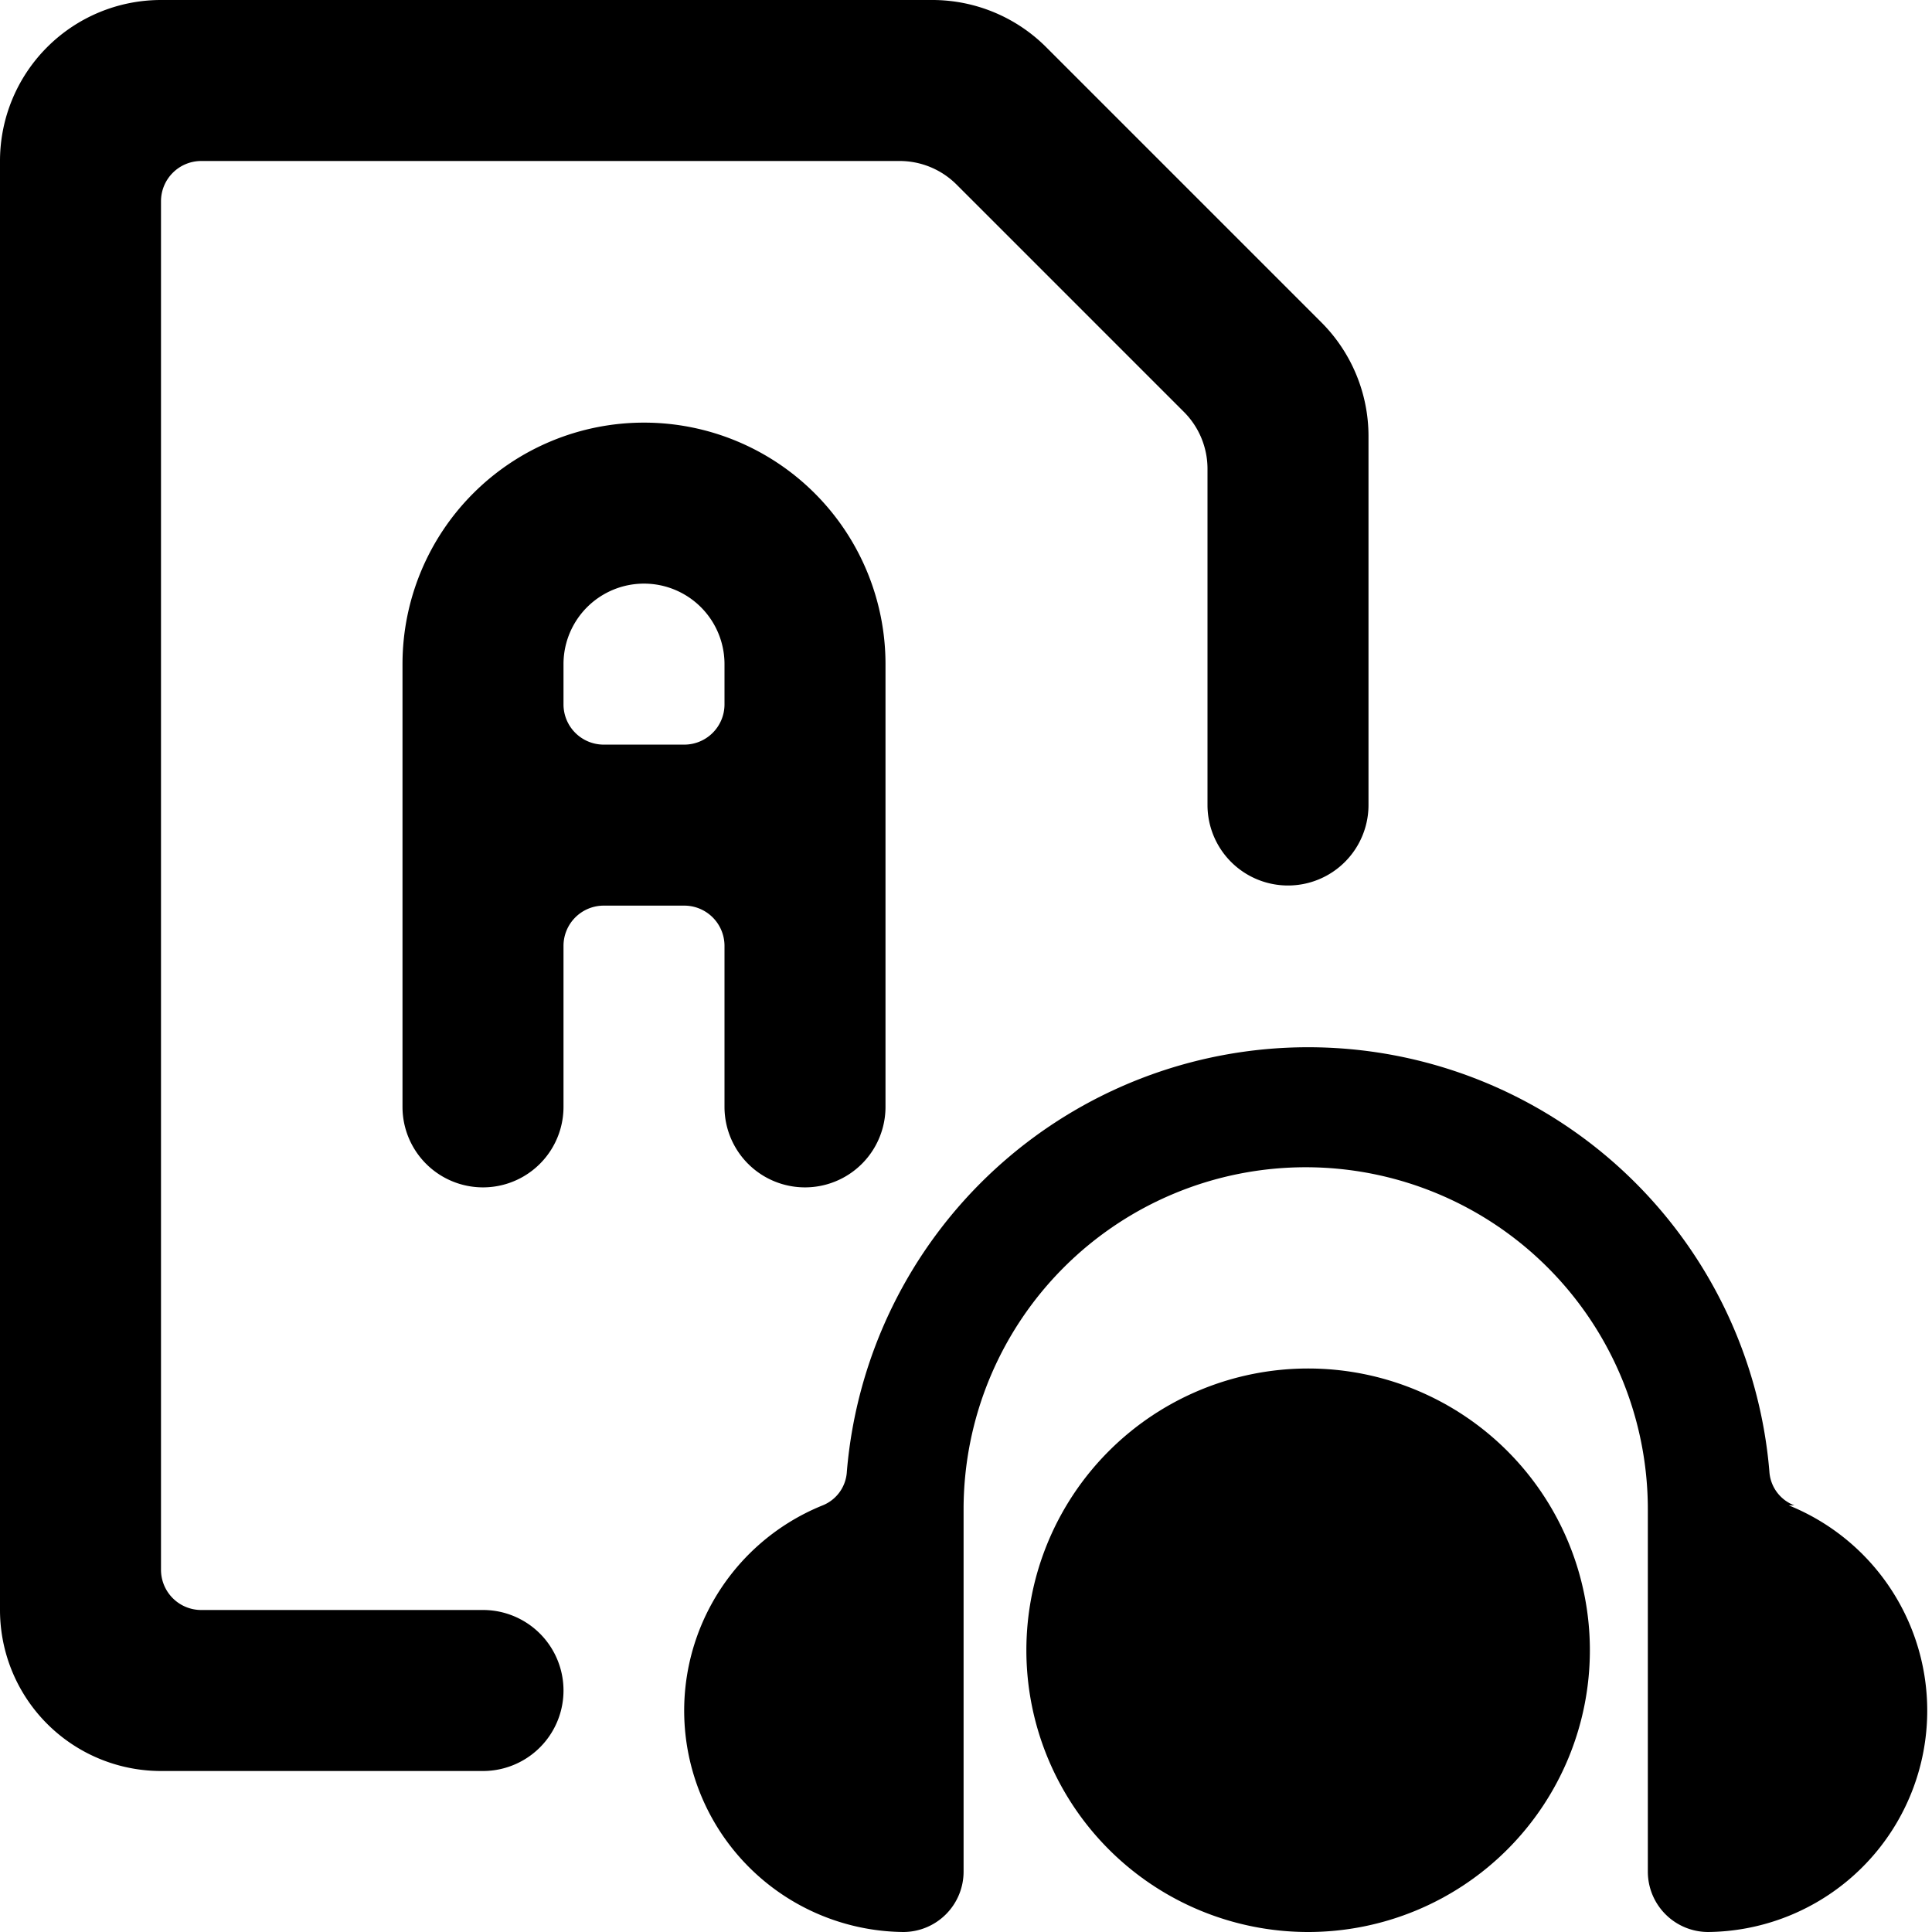
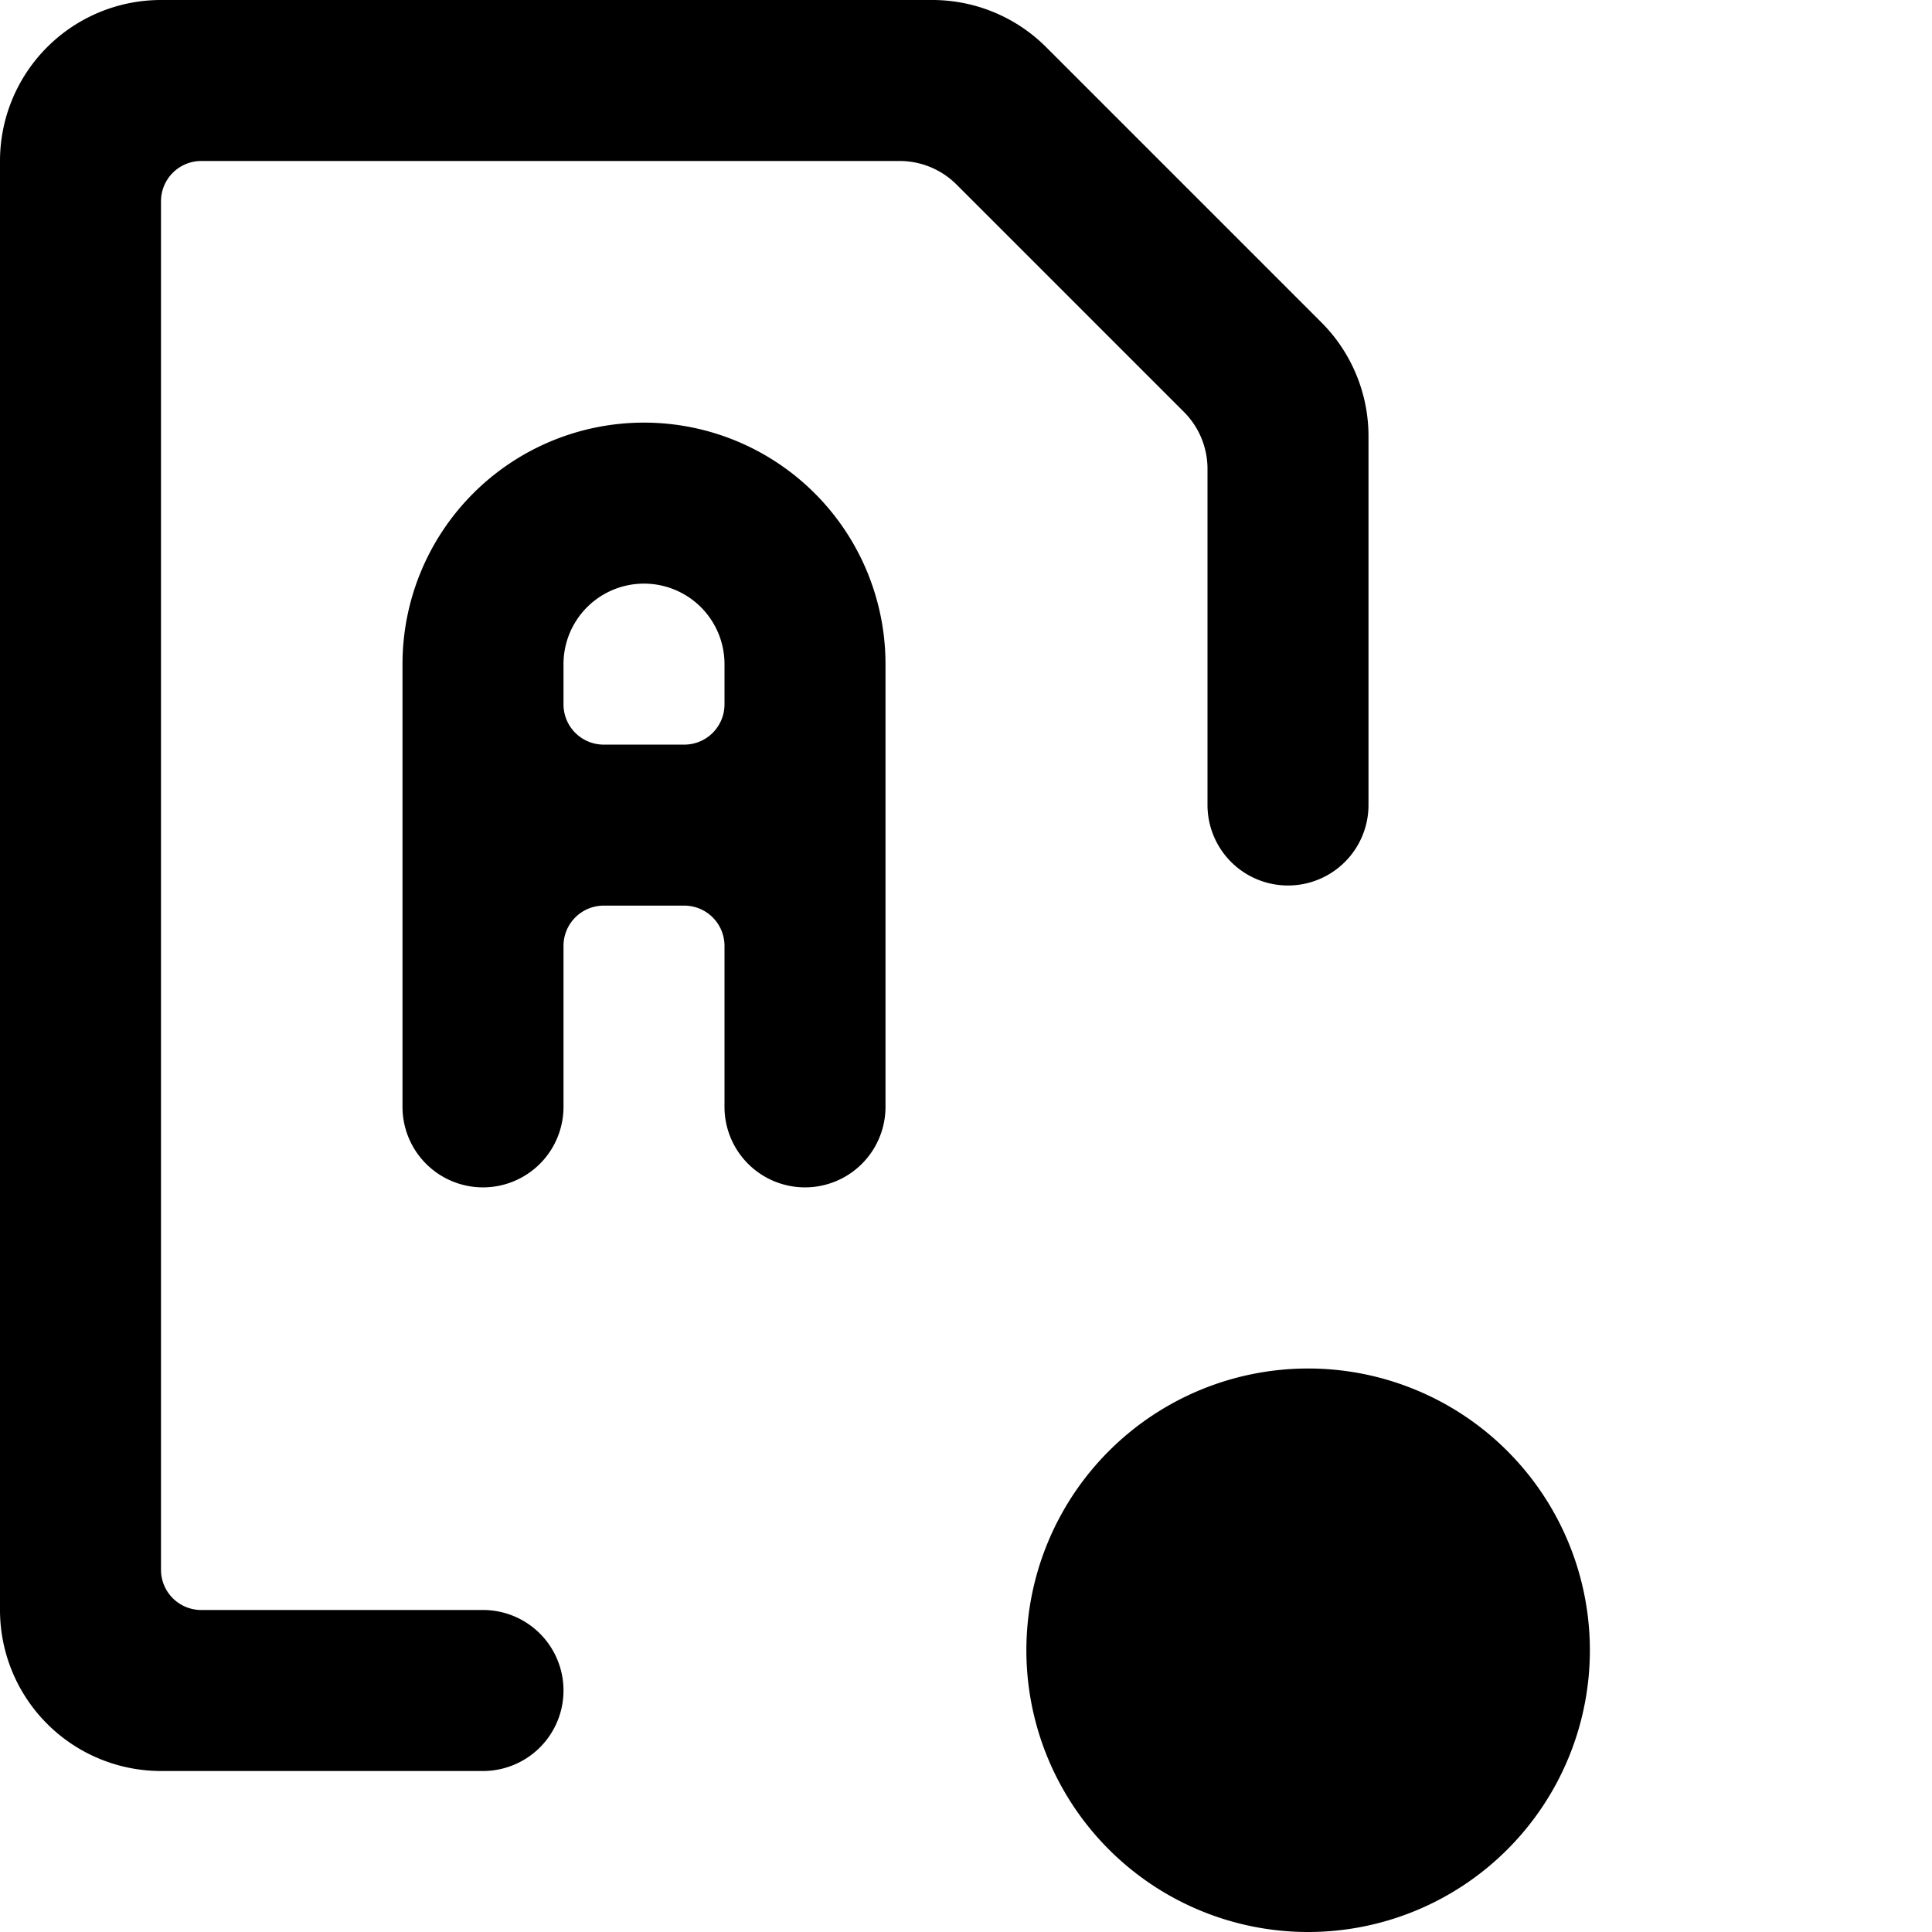
<svg xmlns="http://www.w3.org/2000/svg" viewBox="0 0 24 24">
  <g>
    <path d="M6 20H2.5a0.5 0.5 0 0 1 -0.5 -0.5v-17a0.5 0.5 0 0 1 0.5 -0.5h8.67a1 1 0 0 1 0.71 0.29l2.83 2.83a1 1 0 0 1 0.29 0.71V10a1 1 0 0 0 2 0V5.42A2 2 0 0 0 16.41 4L13 0.59A2 2 0 0 0 11.59 0H2a2 2 0 0 0 -2 2v18a2 2 0 0 0 2 2h4a1 1 0 0 0 0 -2Z" fill="#000000" stroke-width="1" />
    <path d="M12.75 20.5a3.5 3.5 0 1 0 7 0 3.5 3.5 0 1 0 -7 0" fill="#000000" stroke-width="1" />
    <path d="M9 11.75v2a1 1 0 0 0 2 0v-5.5a3 3 0 0 0 -6 0v5.5a1 1 0 0 0 2 0v-2a0.5 0.5 0 0 1 0.5 -0.5h1a0.5 0.5 0 0 1 0.5 0.5Zm-2 -3v-0.5a1 1 0 0 1 2 0v0.5a0.5 0.5 0 0 1 -0.5 0.5h-1a0.5 0.5 0 0 1 -0.5 -0.5Z" fill="#000000" stroke-width="1" />
-     <path d="M22.29 18.7a0.48 0.48 0 0 1 -0.31 -0.42 5.75 5.75 0 0 0 -11.46 0 0.48 0.48 0 0 1 -0.3 0.42 2.75 2.75 0 0 0 1 5.3 0.75 0.75 0 0 0 0.75 -0.75v-4.5a4.25 4.25 0 0 1 8.5 0v4.5a0.75 0.75 0 0 0 0.75 0.75 2.75 2.75 0 0 0 1 -5.3Z" fill="#000000" stroke-width="1" />
  </g>
</svg>